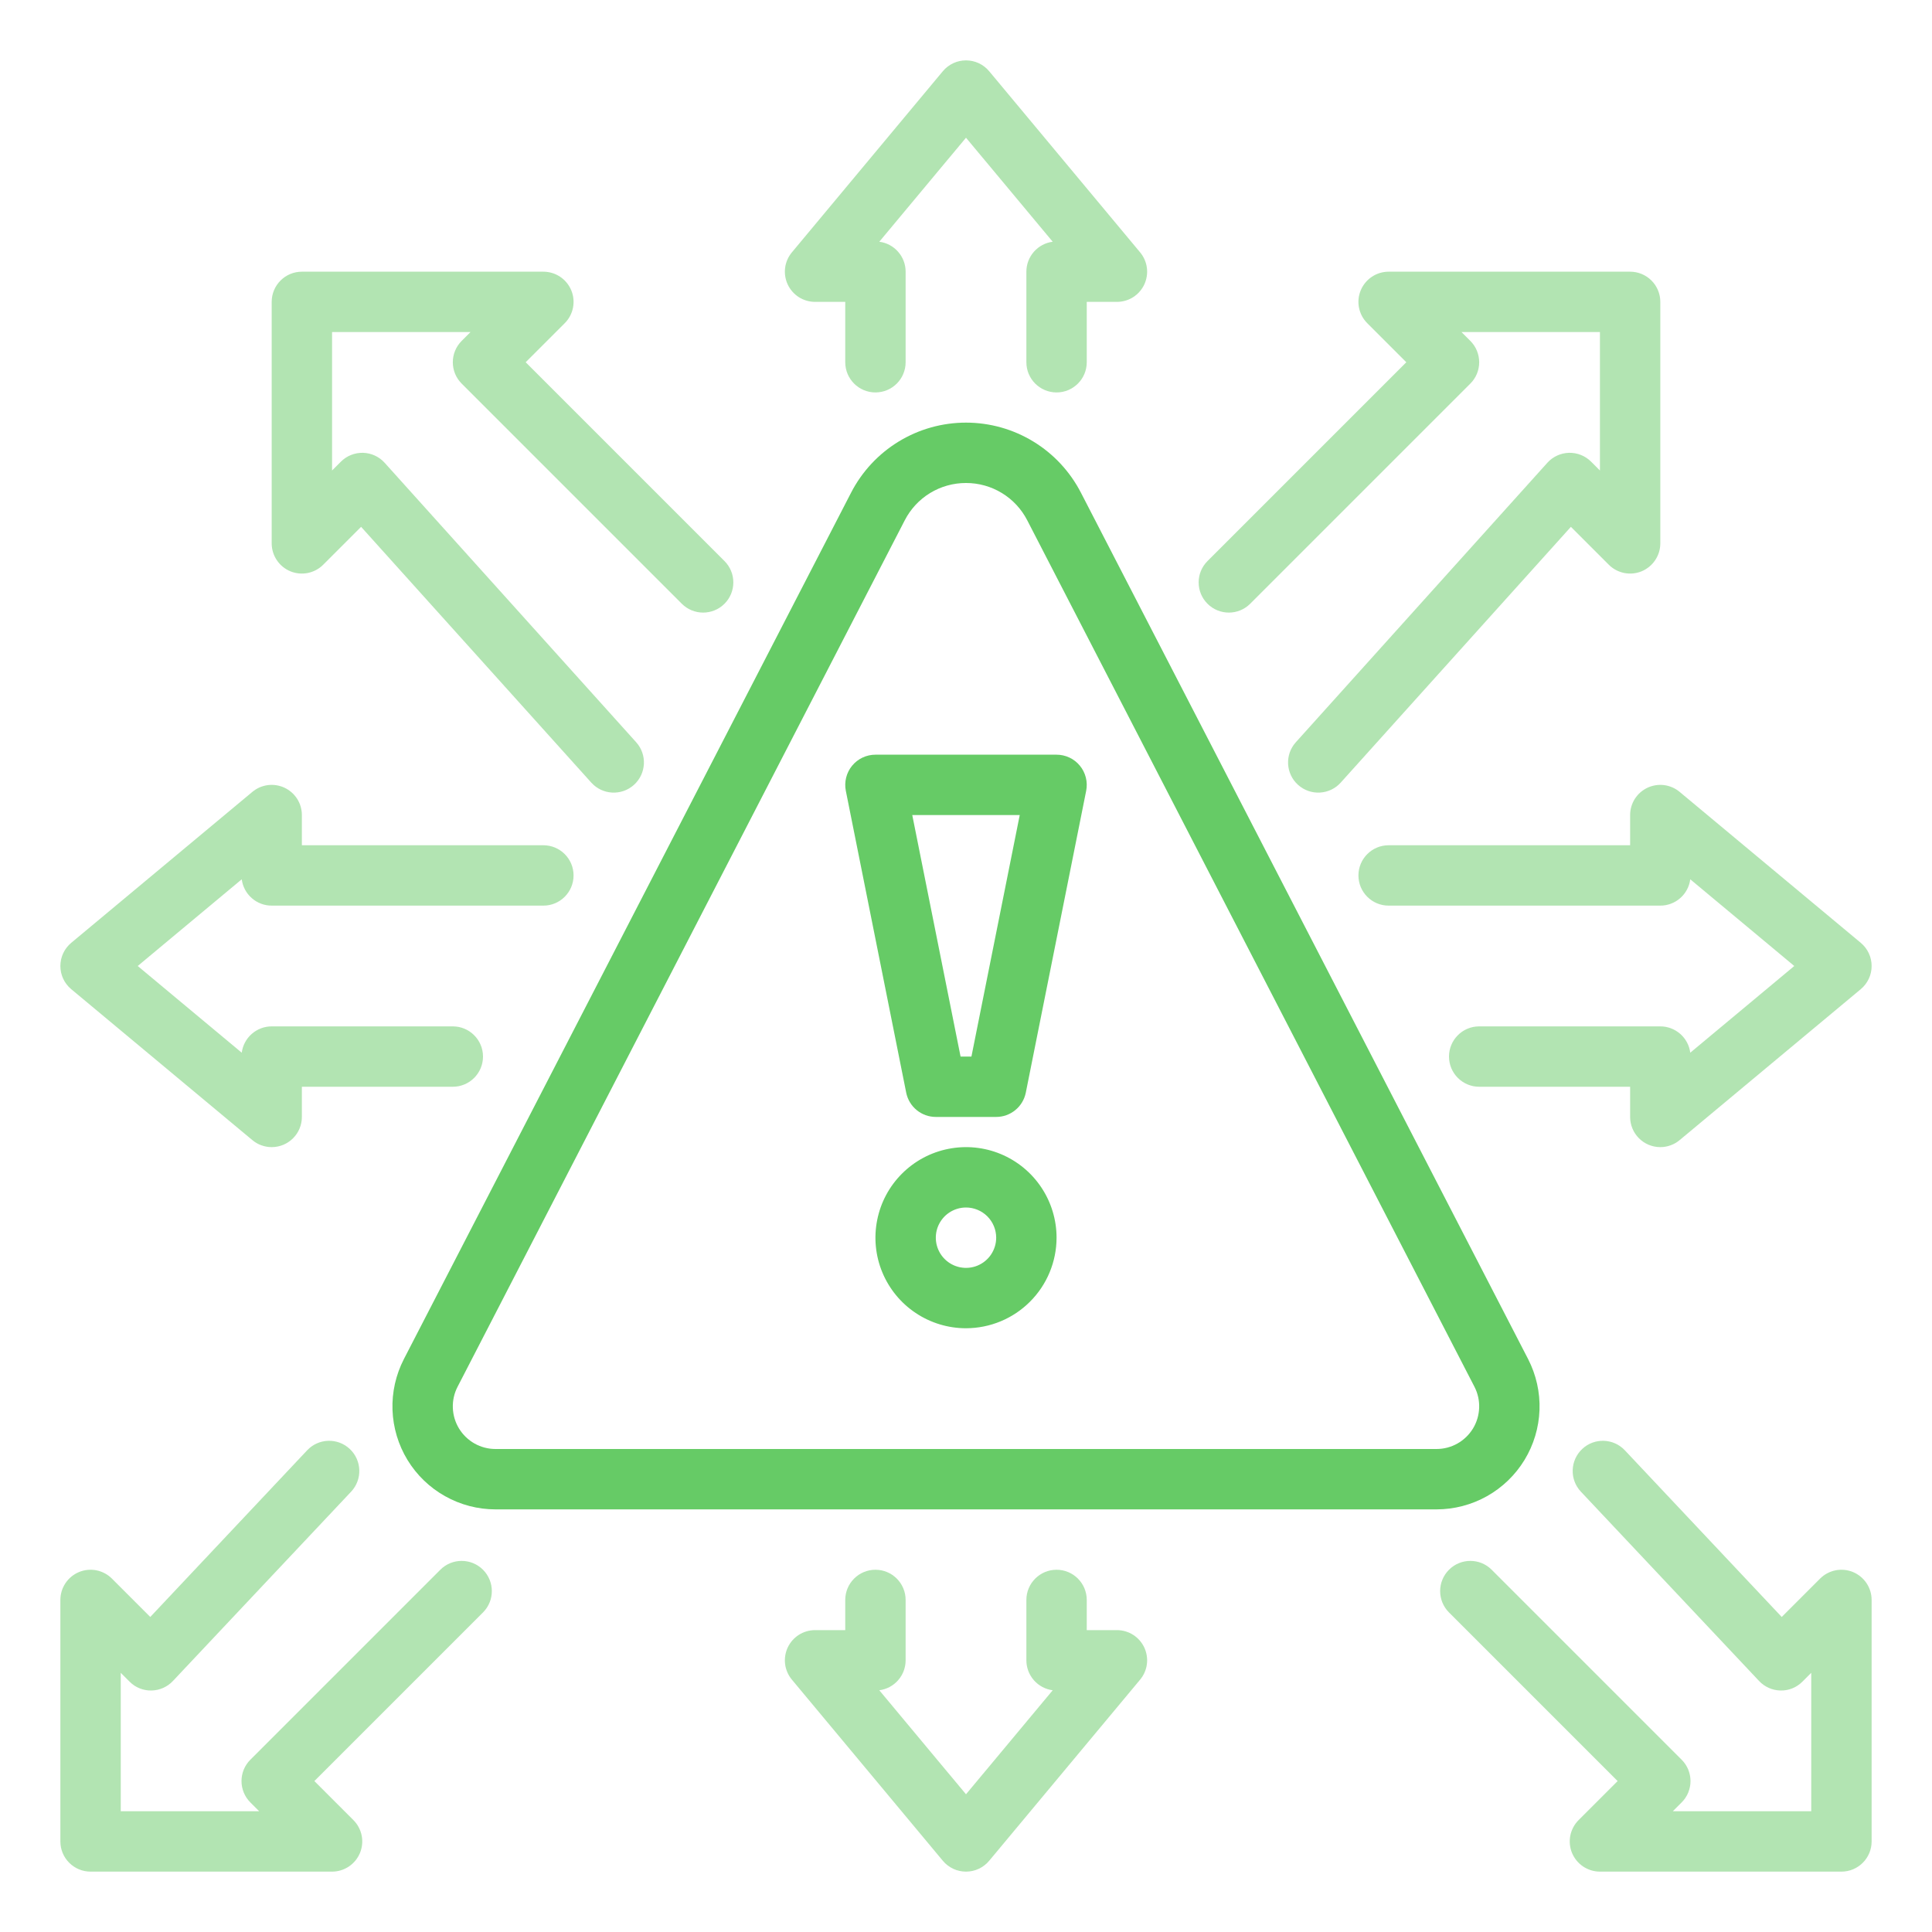
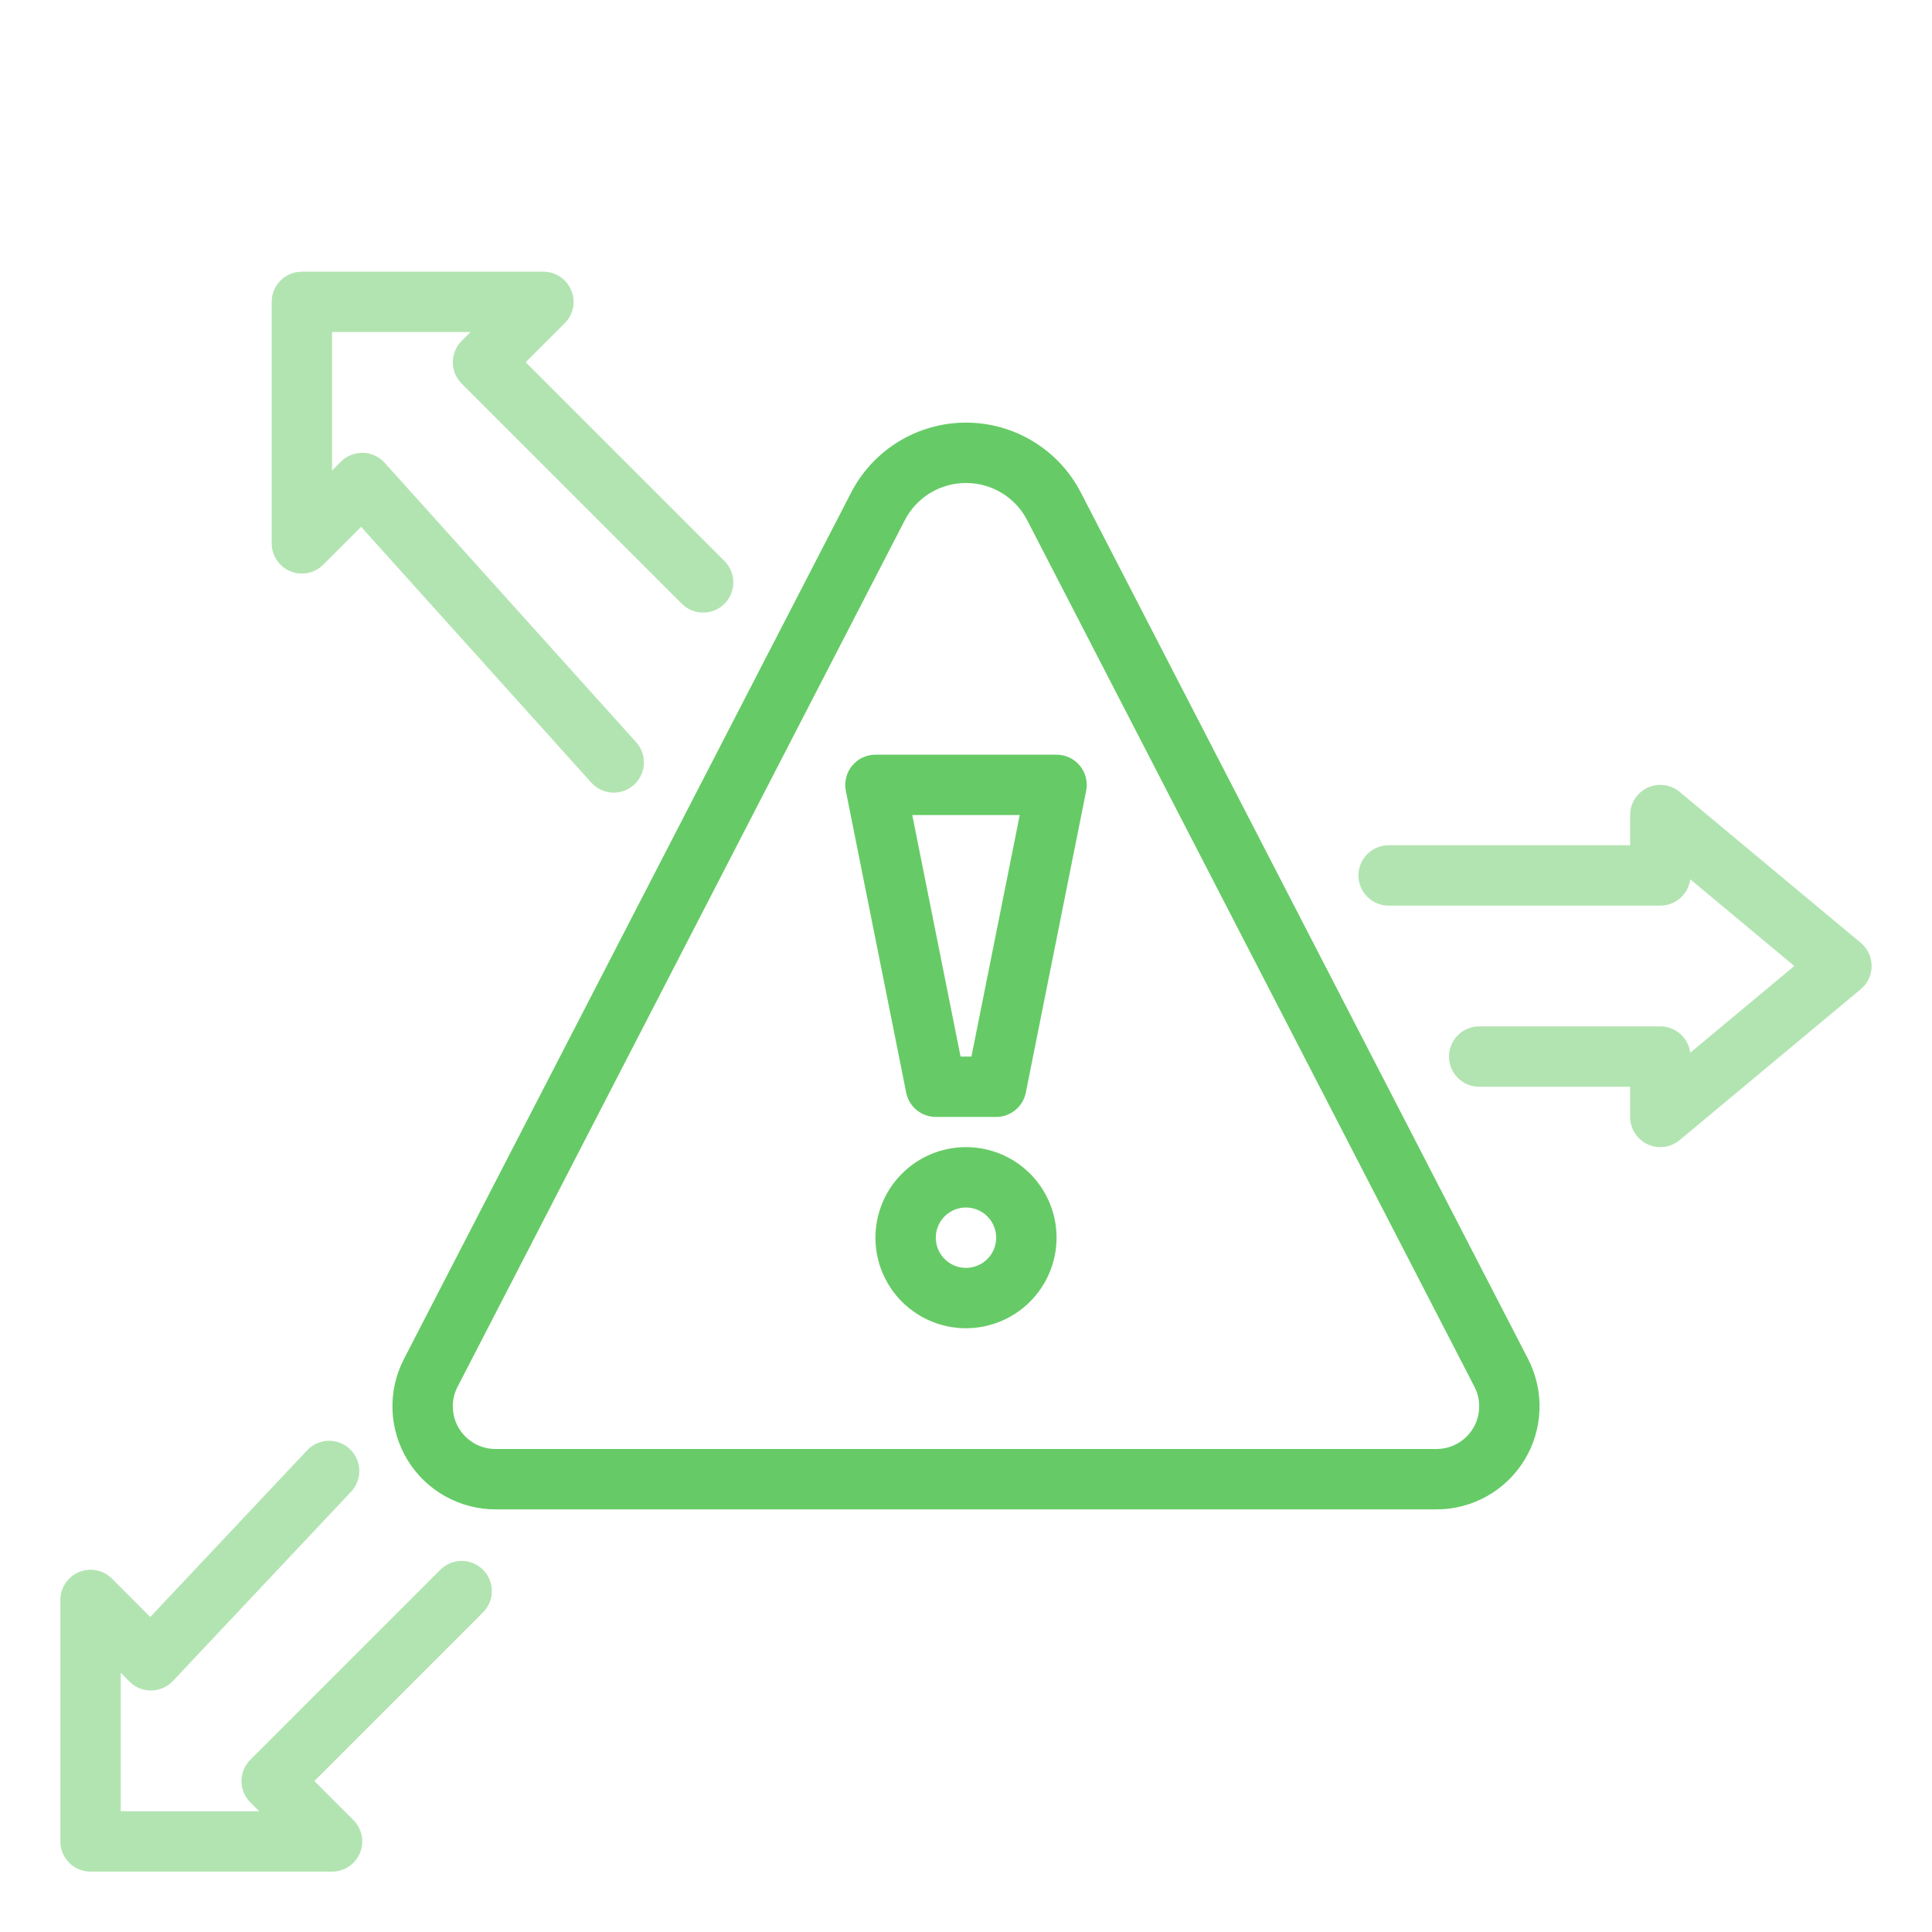
<svg xmlns="http://www.w3.org/2000/svg" width="64" height="64" viewBox="0 0 64 64" fill="none">
  <path d="M32 44C31.407 44 30.827 43.824 30.333 43.494C29.84 43.165 29.455 42.696 29.228 42.148C29.001 41.6 28.942 40.997 29.058 40.415C29.173 39.833 29.459 39.298 29.879 38.879C30.298 38.459 30.833 38.173 31.415 38.058C31.997 37.942 32.6 38.001 33.148 38.228C33.696 38.455 34.165 38.84 34.494 39.333C34.824 39.827 35 40.407 35 41C34.999 41.795 34.683 42.558 34.12 43.12C33.558 43.683 32.795 43.999 32 44V44ZM32 40C31.802 40 31.609 40.059 31.444 40.169C31.28 40.278 31.152 40.435 31.076 40.617C31 40.8 30.981 41.001 31.019 41.195C31.058 41.389 31.153 41.567 31.293 41.707C31.433 41.847 31.611 41.942 31.805 41.981C31.999 42.019 32.2 42 32.383 41.924C32.565 41.848 32.722 41.72 32.831 41.556C32.941 41.391 33 41.198 33 41C33 40.735 32.894 40.481 32.707 40.293C32.519 40.106 32.265 40 32 40V40Z" fill="#66CB66" />
  <path d="M33 37H31C30.769 37 30.545 36.92 30.366 36.773C30.187 36.627 30.065 36.423 30.019 36.196L28.019 26.196C27.99 26.051 27.994 25.901 28.03 25.758C28.066 25.614 28.133 25.48 28.227 25.366C28.32 25.252 28.439 25.159 28.572 25.096C28.706 25.033 28.852 25 29 25H35C35.148 25 35.294 25.033 35.428 25.096C35.562 25.159 35.68 25.252 35.773 25.366C35.867 25.48 35.934 25.614 35.97 25.758C36.006 25.901 36.01 26.051 35.981 26.196L33.981 36.196C33.935 36.423 33.813 36.627 33.634 36.773C33.455 36.92 33.231 37 33 37ZM31.82 35H32.18L33.78 27H30.22L31.82 35Z" fill="#66CB66" />
  <path d="M47.586 50H16.414C15.828 50 15.252 49.849 14.742 49.562C14.231 49.276 13.803 48.862 13.498 48.362C13.194 47.862 13.023 47.292 13.002 46.707C12.981 46.121 13.112 45.541 13.38 45.02L28.194 16.319C28.555 15.62 29.1 15.034 29.772 14.625C30.443 14.216 31.214 14 32 14C32.786 14 33.557 14.216 34.228 14.625C34.9 15.034 35.445 15.62 35.806 16.319L50.62 45.02C50.888 45.541 51.019 46.122 50.998 46.707C50.977 47.292 50.806 47.862 50.502 48.362C50.197 48.862 49.769 49.276 49.258 49.563C48.748 49.849 48.172 50 47.586 50V50ZM32 16C31.581 15.999 31.169 16.114 30.811 16.332C30.453 16.55 30.163 16.863 29.971 17.236L15.158 45.938C15.046 46.153 14.992 46.394 15.001 46.636C15.009 46.879 15.08 47.115 15.206 47.322C15.333 47.529 15.51 47.7 15.721 47.819C15.933 47.938 16.171 48 16.414 48H47.586C47.829 48 48.067 47.938 48.279 47.819C48.49 47.7 48.667 47.529 48.794 47.322C48.92 47.115 48.99 46.879 48.999 46.636C49.008 46.394 48.954 46.153 48.843 45.938L34.029 17.236C33.837 16.863 33.547 16.55 33.188 16.332C32.831 16.114 32.419 15.999 32 16V16Z" fill="#66CB66" />
-   <path opacity="0.5" d="M36 12C36 12.552 35.552 13 35 13C34.448 13 34 12.552 34 12V9C34 8.757 34.089 8.522 34.249 8.34C34.409 8.157 34.631 8.039 34.872 8.008L32 4.562L29.128 8.008C29.369 8.039 29.591 8.157 29.751 8.34C29.912 8.522 30 8.757 30 9V12C30 12.552 29.552 13 29 13C28.448 13 28 12.552 28 12V10H27C26.81 10 26.624 9.946 26.463 9.844C26.303 9.742 26.175 9.596 26.094 9.424C26.014 9.252 25.984 9.061 26.008 8.872C26.032 8.684 26.11 8.506 26.232 8.36L31.232 2.36C31.326 2.247 31.443 2.157 31.576 2.094C31.709 2.032 31.853 2 32 2C32.147 2 32.291 2.032 32.424 2.094C32.557 2.157 32.674 2.247 32.768 2.36L37.768 8.36C37.89 8.506 37.968 8.684 37.992 8.872C38.016 9.061 37.986 9.252 37.906 9.424C37.825 9.596 37.697 9.742 37.537 9.844C37.376 9.946 37.19 10 37 10H36V12Z" fill="#66CB66" />
-   <path opacity="0.5" d="M9 38C8.766 38 8.54 37.918 8.36 37.768L2.36 32.768C2.247 32.674 2.157 32.557 2.094 32.424C2.032 32.291 2 32.147 2 32C2 31.853 2.032 31.709 2.094 31.576C2.157 31.443 2.247 31.326 2.36 31.232L8.36 26.232C8.506 26.11 8.683 26.033 8.872 26.008C9.06 25.984 9.252 26.014 9.424 26.094C9.596 26.175 9.742 26.303 9.844 26.463C9.946 26.624 10 26.81 10 27V28H18C18.552 28 19 28.448 19 29C19 29.552 18.552 30 18 30H9C8.757 30 8.522 29.912 8.34 29.751C8.157 29.591 8.039 29.369 8.008 29.128L4.562 32L8.008 34.872C8.039 34.631 8.157 34.409 8.34 34.249C8.522 34.089 8.757 34 9 34H15C15.552 34 16 34.448 16 35C16 35.552 15.552 36 15 36H10V37C10 37.131 9.974 37.261 9.924 37.383C9.874 37.504 9.8 37.614 9.707 37.707C9.614 37.8 9.504 37.874 9.383 37.924C9.262 37.974 9.131 38 9 38Z" fill="#66CB66" />
-   <path opacity="0.5" d="M32 62C31.853 62 31.709 61.968 31.576 61.906C31.443 61.843 31.326 61.753 31.232 61.64L26.232 55.64C26.11 55.494 26.032 55.316 26.008 55.128C25.984 54.94 26.014 54.748 26.094 54.576C26.175 54.404 26.303 54.258 26.463 54.156C26.624 54.054 26.81 54 27 54H28V53C28 52.448 28.448 52 29 52C29.552 52 30 52.448 30 53V55C30 55.243 29.912 55.478 29.751 55.66C29.591 55.843 29.369 55.961 29.128 55.992L32 59.438L34.872 55.992C34.631 55.961 34.409 55.843 34.249 55.66C34.089 55.478 34 55.243 34 55V53C34 52.448 34.448 52 35 52C35.552 52 36 52.448 36 53V54H37C37.19 54 37.376 54.054 37.537 54.156C37.697 54.258 37.825 54.404 37.906 54.576C37.986 54.748 38.016 54.94 37.992 55.128C37.968 55.316 37.89 55.494 37.768 55.64L32.768 61.64C32.674 61.753 32.557 61.843 32.424 61.906C32.291 61.968 32.147 62 32 62Z" fill="#66CB66" />
  <path opacity="0.5" d="M55 38C54.868 38 54.739 37.974 54.617 37.924C54.496 37.874 54.386 37.8 54.293 37.707C54.2 37.614 54.126 37.504 54.076 37.383C54.026 37.261 54 37.131 54 37V36H49C48.448 36 48 35.552 48 35C48 34.448 48.448 34 49 34H55C55.243 34 55.478 34.089 55.66 34.249C55.843 34.409 55.961 34.631 55.992 34.872L59.438 32L55.992 29.128C55.961 29.369 55.843 29.591 55.66 29.751C55.478 29.912 55.243 30 55 30H46C45.448 30 45 29.552 45 29C45 28.448 45.448 28 46 28H54V27C54 26.81 54.054 26.624 54.156 26.463C54.258 26.303 54.404 26.175 54.576 26.094C54.748 26.014 54.94 25.984 55.128 26.008C55.316 26.033 55.494 26.11 55.64 26.232L61.64 31.232C61.753 31.326 61.843 31.443 61.906 31.576C61.968 31.709 62 31.853 62 32C62 32.147 61.968 32.291 61.906 32.424C61.843 32.557 61.753 32.674 61.64 32.768L55.64 37.768C55.46 37.918 55.234 38 55 38Z" fill="#66CB66" />
  <path opacity="0.5" d="M21 26C20.59 26.369 19.957 26.336 19.588 25.926L11.962 17.452L10.707 18.707C10.567 18.847 10.389 18.942 10.195 18.981C10.001 19.019 9.8 19 9.617 18.924C9.435 18.848 9.278 18.72 9.169 18.555C9.059 18.391 9 18.198 9 18V10C9 9.735 9.105 9.48 9.293 9.293C9.48 9.105 9.735 9 10 9H18C18.198 9 18.391 9.059 18.556 9.169C18.72 9.278 18.848 9.435 18.924 9.617C19 9.8 19.019 10.001 18.981 10.195C18.942 10.389 18.847 10.567 18.707 10.707L17.414 12L24 18.586C24.39 18.976 24.39 19.609 24 20C23.61 20.39 22.976 20.391 22.586 20L15.293 12.707C15.2 12.614 15.126 12.504 15.076 12.383C15.026 12.261 15 12.131 15 12C15 11.869 15.026 11.739 15.076 11.617C15.126 11.496 15.2 11.386 15.293 11.293L15.586 11H11V15.586L11.293 15.293C11.389 15.197 11.503 15.121 11.63 15.071C11.756 15.021 11.891 14.997 12.026 15C12.162 15.004 12.296 15.035 12.419 15.092C12.542 15.149 12.652 15.23 12.743 15.331L21.074 24.588C21.444 24.998 21.41 25.631 21 26Z" fill="#66CB66" />
-   <path opacity="0.5" d="M61 62H53C52.802 62 52.609 61.941 52.444 61.831C52.28 61.721 52.152 61.565 52.076 61.383C52 61.2 51.981 60.999 52.019 60.805C52.058 60.611 52.153 60.433 52.293 60.293L53.586 59L48 53.414C47.609 53.024 47.609 52.391 48 52C48.39 51.609 49.024 51.609 49.414 52L55.707 58.293C55.8 58.386 55.874 58.496 55.924 58.617C55.974 58.739 56 58.869 56 59C56 59.131 55.974 59.261 55.924 59.383C55.874 59.504 55.8 59.614 55.707 59.707L55.414 60H60V55.414L59.707 55.707C59.613 55.802 59.5 55.877 59.376 55.928C59.252 55.978 59.119 56.003 58.985 56C58.851 55.998 58.719 55.969 58.596 55.915C58.474 55.861 58.364 55.783 58.272 55.685L52.369 49.414C51.99 49.011 52.01 48.379 52.412 48C52.814 47.621 53.447 47.641 53.825 48.043L59.022 53.564L60.293 52.293C60.433 52.153 60.611 52.058 60.805 52.019C60.999 51.981 61.2 52 61.383 52.076C61.565 52.152 61.721 52.28 61.831 52.444C61.941 52.609 62 52.802 62 53V61C62 61.265 61.895 61.52 61.707 61.707C61.52 61.895 61.265 62 61 62Z" fill="#66CB66" />
  <path opacity="0.5" d="M11 62H3C2.735 62 2.48 61.895 2.293 61.707C2.105 61.52 2 61.265 2 61V53C2 52.802 2.059 52.609 2.169 52.444C2.278 52.28 2.435 52.152 2.617 52.076C2.8 52 3.001 51.981 3.195 52.019C3.389 52.058 3.567 52.153 3.707 52.293L4.978 53.564L10.175 48.043C10.553 47.641 11.186 47.621 11.588 48C11.99 48.379 12.01 49.011 11.631 49.414L5.728 55.685C5.636 55.783 5.526 55.861 5.404 55.915C5.281 55.969 5.149 55.998 5.015 56C4.881 56.003 4.748 55.978 4.624 55.928C4.5 55.878 4.387 55.803 4.293 55.707L4 55.414V60H8.586L8.293 59.707C8.2 59.614 8.126 59.504 8.076 59.383C8.026 59.261 8 59.131 8 59C8 58.869 8.026 58.739 8.076 58.617C8.126 58.496 8.2 58.386 8.293 58.293L14.586 52C14.976 51.609 15.61 51.609 16 52C16.39 52.391 16.39 53.024 16 53.414L10.414 59L11.707 60.293C11.847 60.433 11.942 60.611 11.981 60.805C12.019 60.999 12 61.2 11.924 61.383C11.848 61.565 11.72 61.721 11.556 61.831C11.391 61.941 11.198 62 11 62Z" fill="#66CB66" />
-   <path opacity="0.5" d="M44.412 25.926C44.043 26.336 43.41 26.369 43 26C42.589 25.631 42.556 24.998 42.926 24.588L51.257 15.331C51.347 15.23 51.458 15.149 51.581 15.092C51.704 15.035 51.838 15.004 51.974 15C52.109 14.997 52.244 15.021 52.37 15.071C52.496 15.121 52.611 15.197 52.707 15.293L53 15.586V11H48.414L48.707 11.293C48.8 11.386 48.874 11.496 48.924 11.617C48.974 11.739 49 11.869 49 12C49 12.131 48.974 12.261 48.924 12.383C48.874 12.504 48.8 12.614 48.707 12.707L41.414 20C41.024 20.391 40.39 20.39 40 20C39.609 19.609 39.609 18.976 40 18.586L46.586 12L45.293 10.707C45.153 10.567 45.058 10.389 45.019 10.195C44.98 10.001 45 9.8 45.076 9.617C45.152 9.435 45.28 9.278 45.444 9.169C45.609 9.059 45.802 9 46 9H54C54.265 9 54.52 9.105 54.707 9.293C54.895 9.48 55 9.735 55 10V18C55 18.198 54.941 18.391 54.831 18.555C54.721 18.72 54.565 18.848 54.383 18.924C54.2 19 53.999 19.019 53.805 18.981C53.611 18.942 53.433 18.847 53.293 18.707L52.038 17.452L44.412 25.926Z" fill="#66CB66" />
</svg>